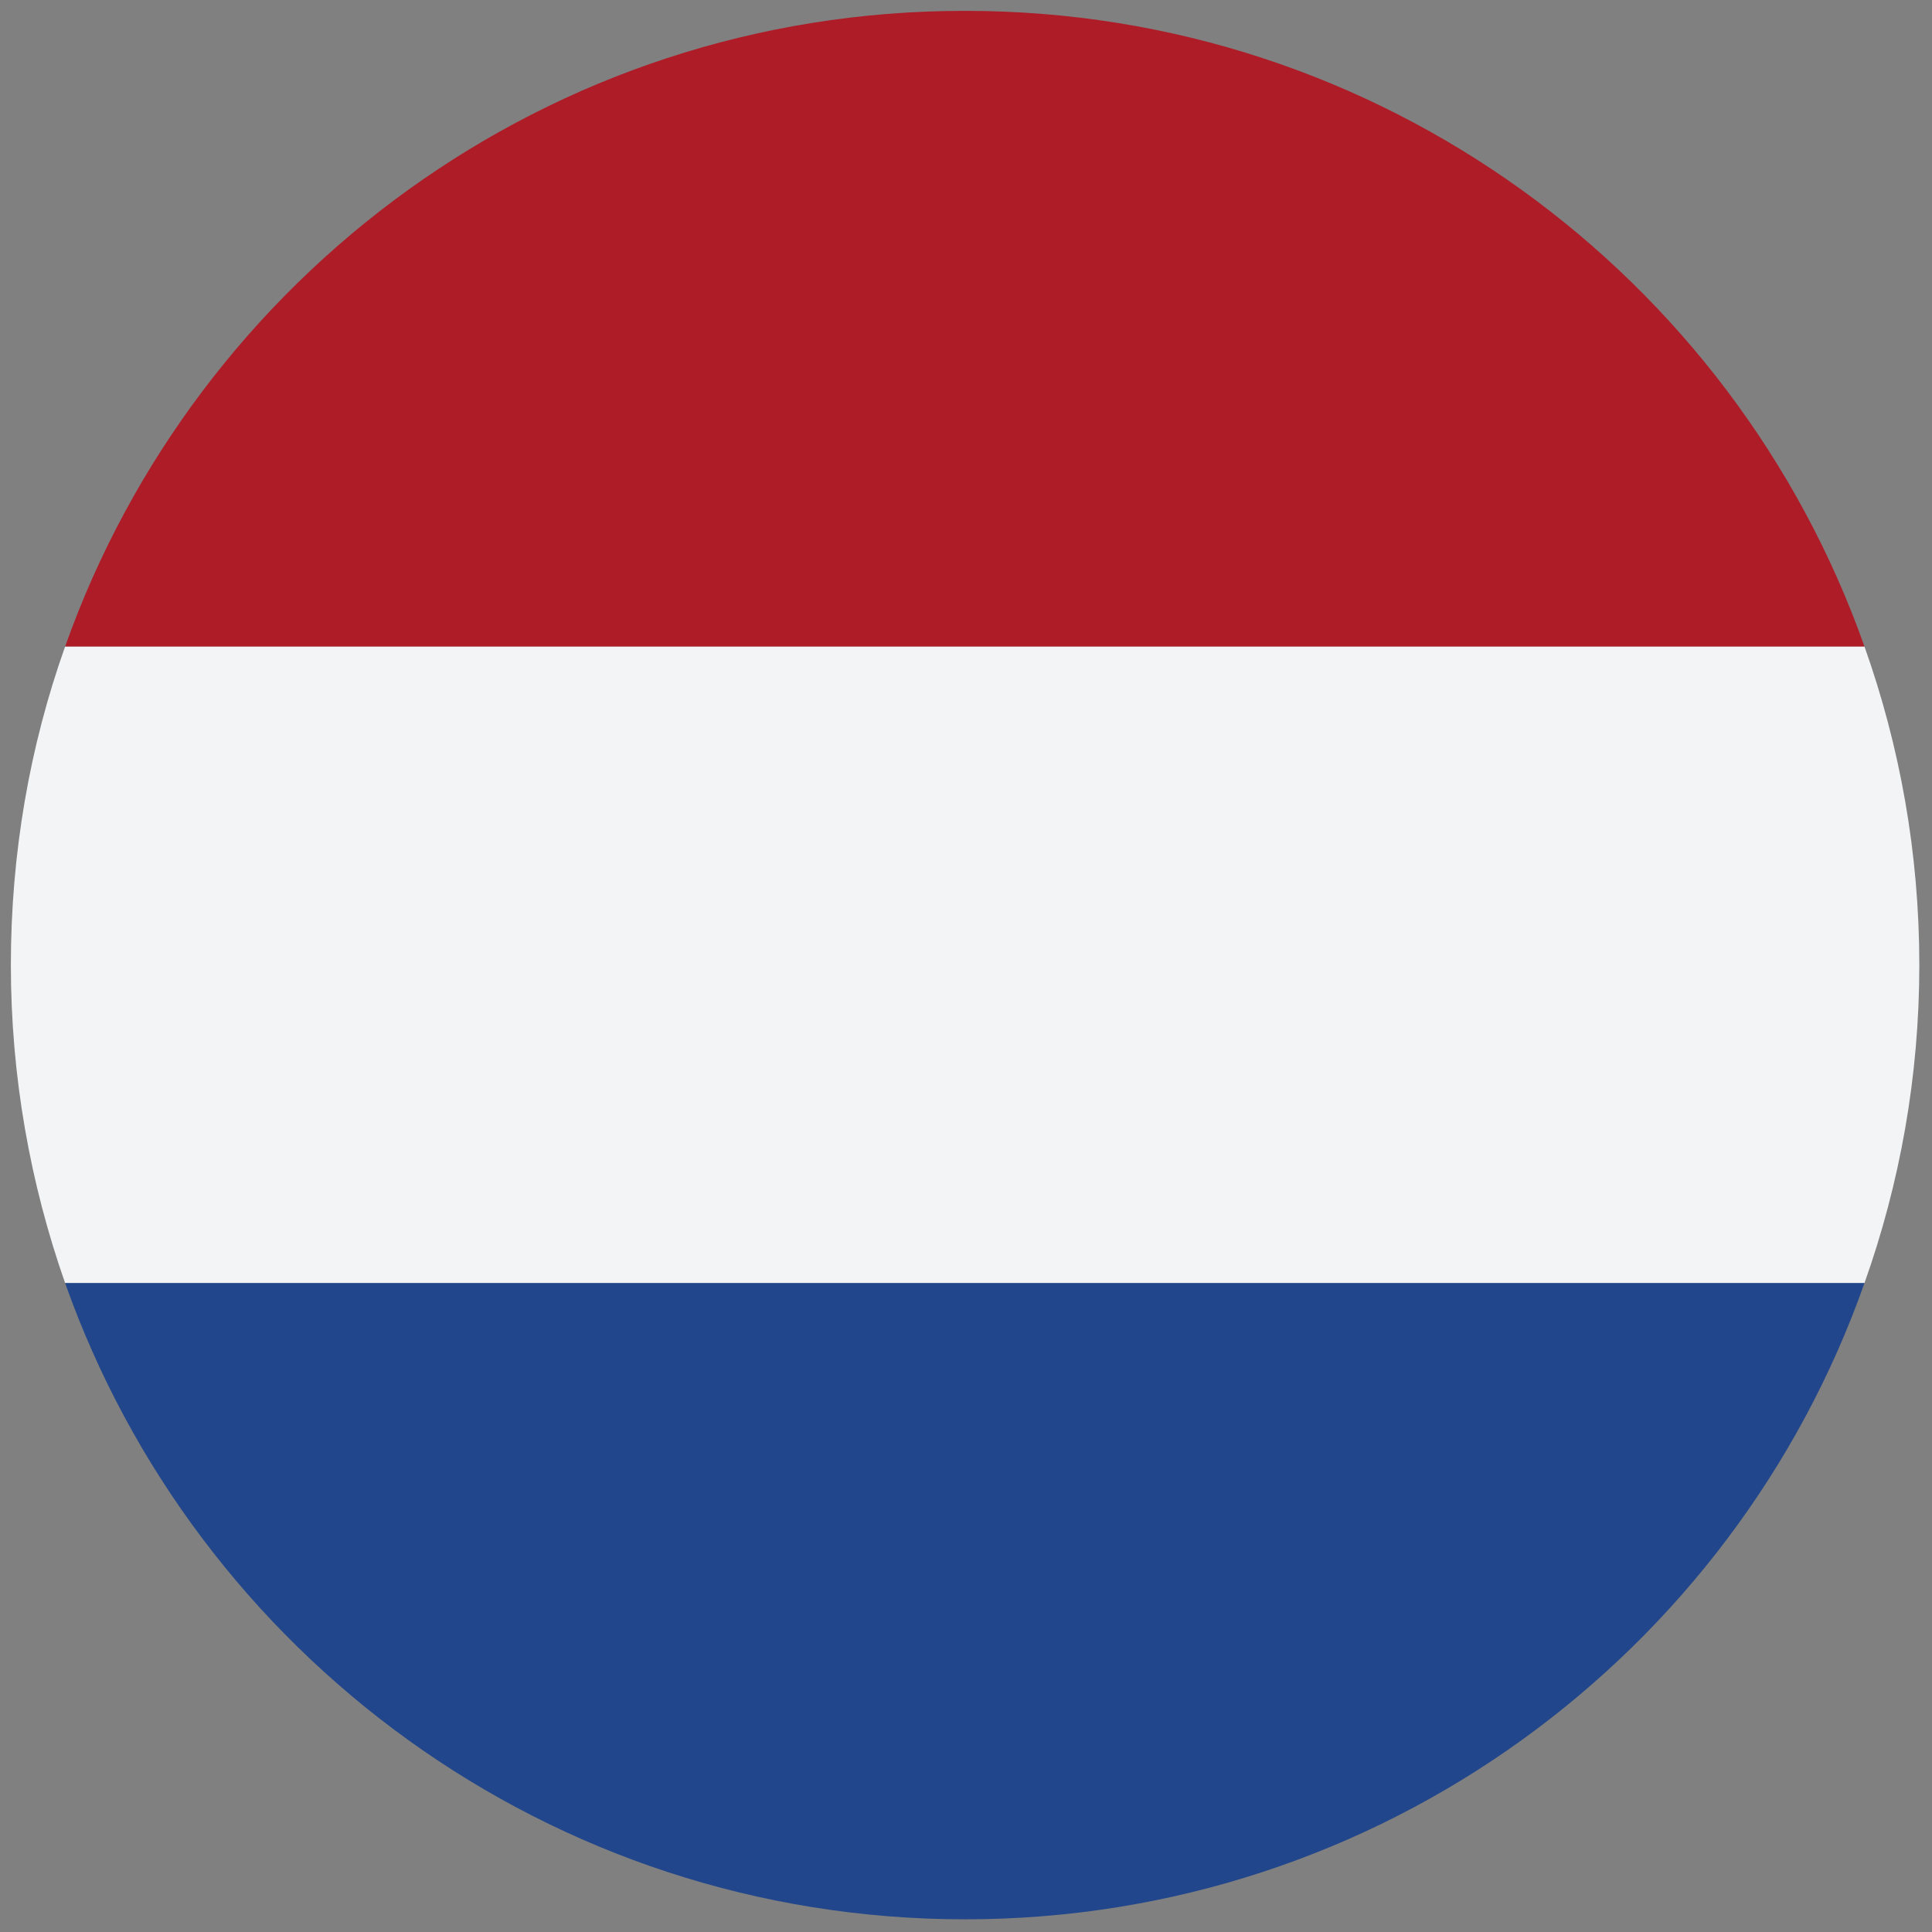
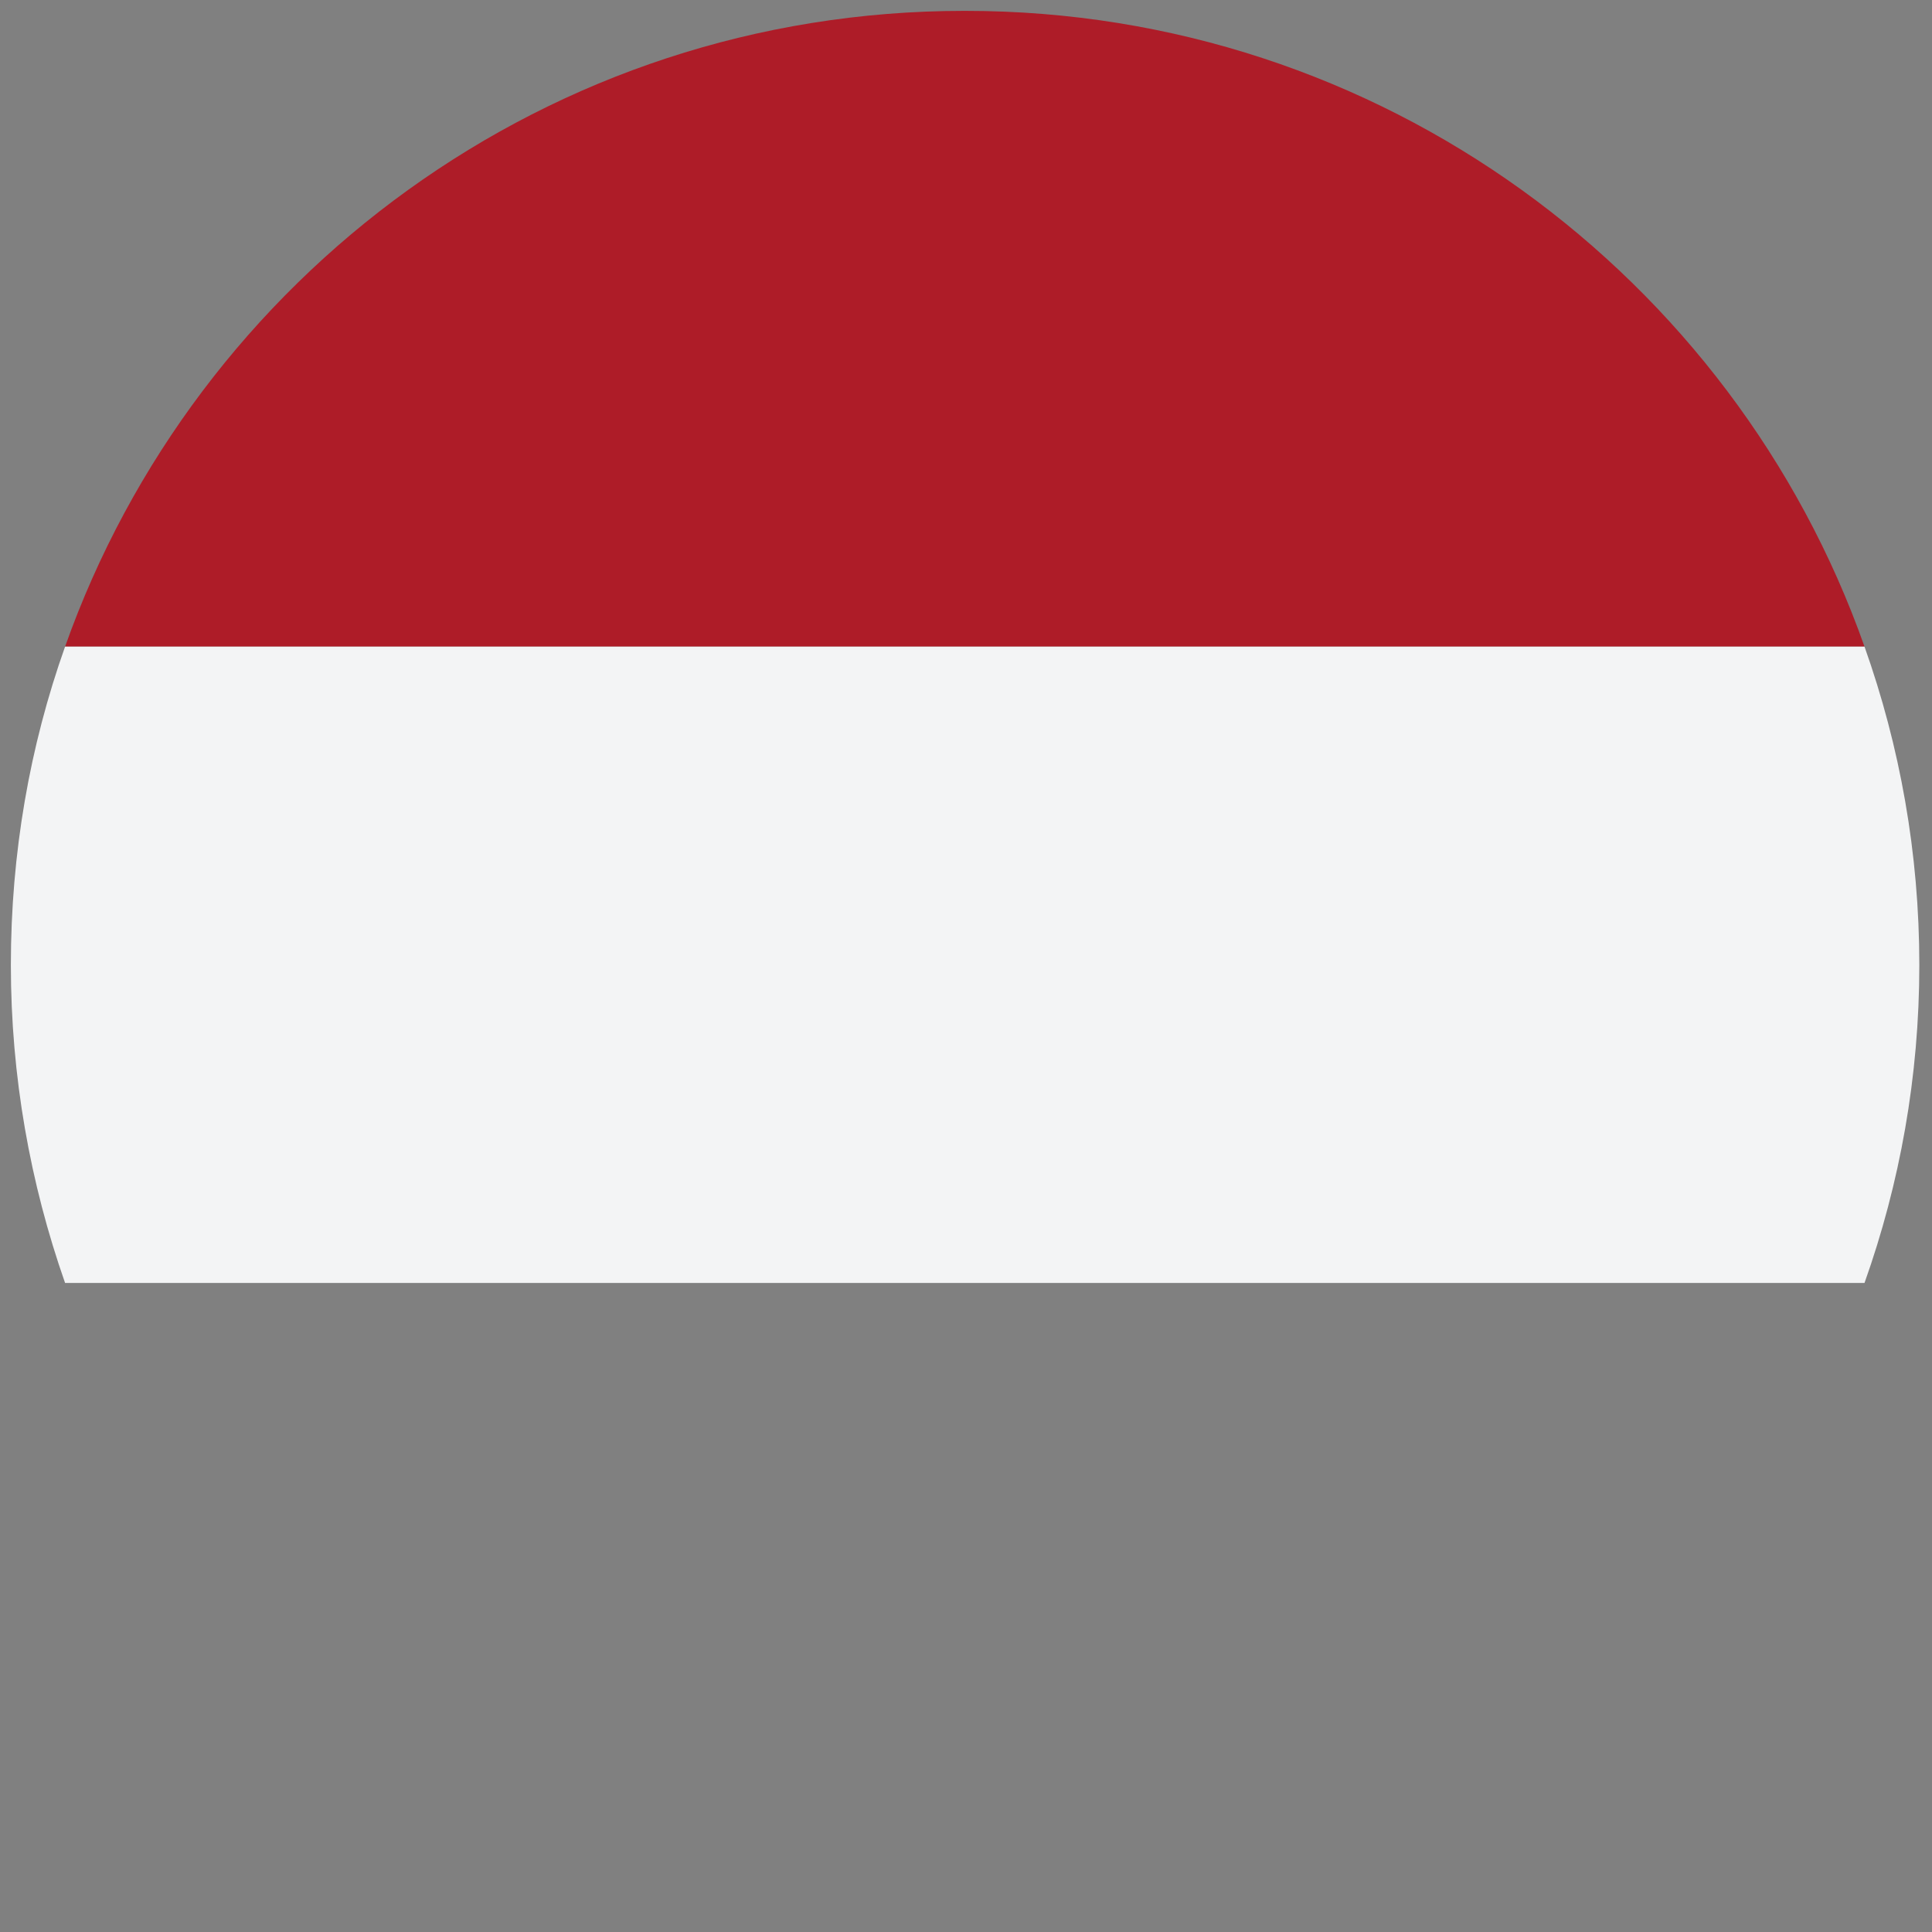
<svg xmlns="http://www.w3.org/2000/svg" width="16px" height="16px" viewBox="0 0 16 16" version="1.1">
  <rect x="0" y="0" width="16" height="16" fill="#808080" stroke="none" />
  <g id="surface1">
-     <path style=" stroke:none;fill-rule:nonzero;fill:rgb(68.235%,10.98%,15.686%);fill-opacity:1;" d="M 0.539 5.355 L 15.441 5.355 C 14.359 2.289 11.434 0.09 7.996 0.09 L 7.984 0.09 C 4.547 0.09 1.625 2.289 0.539 5.355 Z M 0.539 5.355 " />
-     <path style=" stroke:none;fill-rule:nonzero;fill:rgb(12.941%,27.451%,54.51%);fill-opacity:1;" d="M 15.441 10.625 L 0.539 10.625 C 1.625 13.695 4.551 15.895 7.992 15.895 C 11.434 15.895 14.359 13.695 15.441 10.625 Z M 15.441 10.625 " />
+     <path style=" stroke:none;fill-rule:nonzero;fill:rgb(68.235%,10.98%,15.686%);fill-opacity:1;" d="M 0.539 5.355 L 15.441 5.355 C 14.359 2.289 11.434 0.09 7.996 0.09 L 7.984 0.09 C 4.547 0.09 1.625 2.289 0.539 5.355 Z " />
    <path style=" stroke:none;fill-rule:nonzero;fill:rgb(95.294%,95.686%,96.078%);fill-opacity:1;" d="M 15.441 10.625 C 15.734 9.801 15.895 8.914 15.895 7.992 C 15.895 7.066 15.734 6.18 15.441 5.355 L 0.539 5.355 C 0.246 6.18 0.09 7.066 0.09 7.992 C 0.09 8.914 0.25 9.801 0.539 10.625 Z M 15.441 10.625 " />
  </g>
</svg>